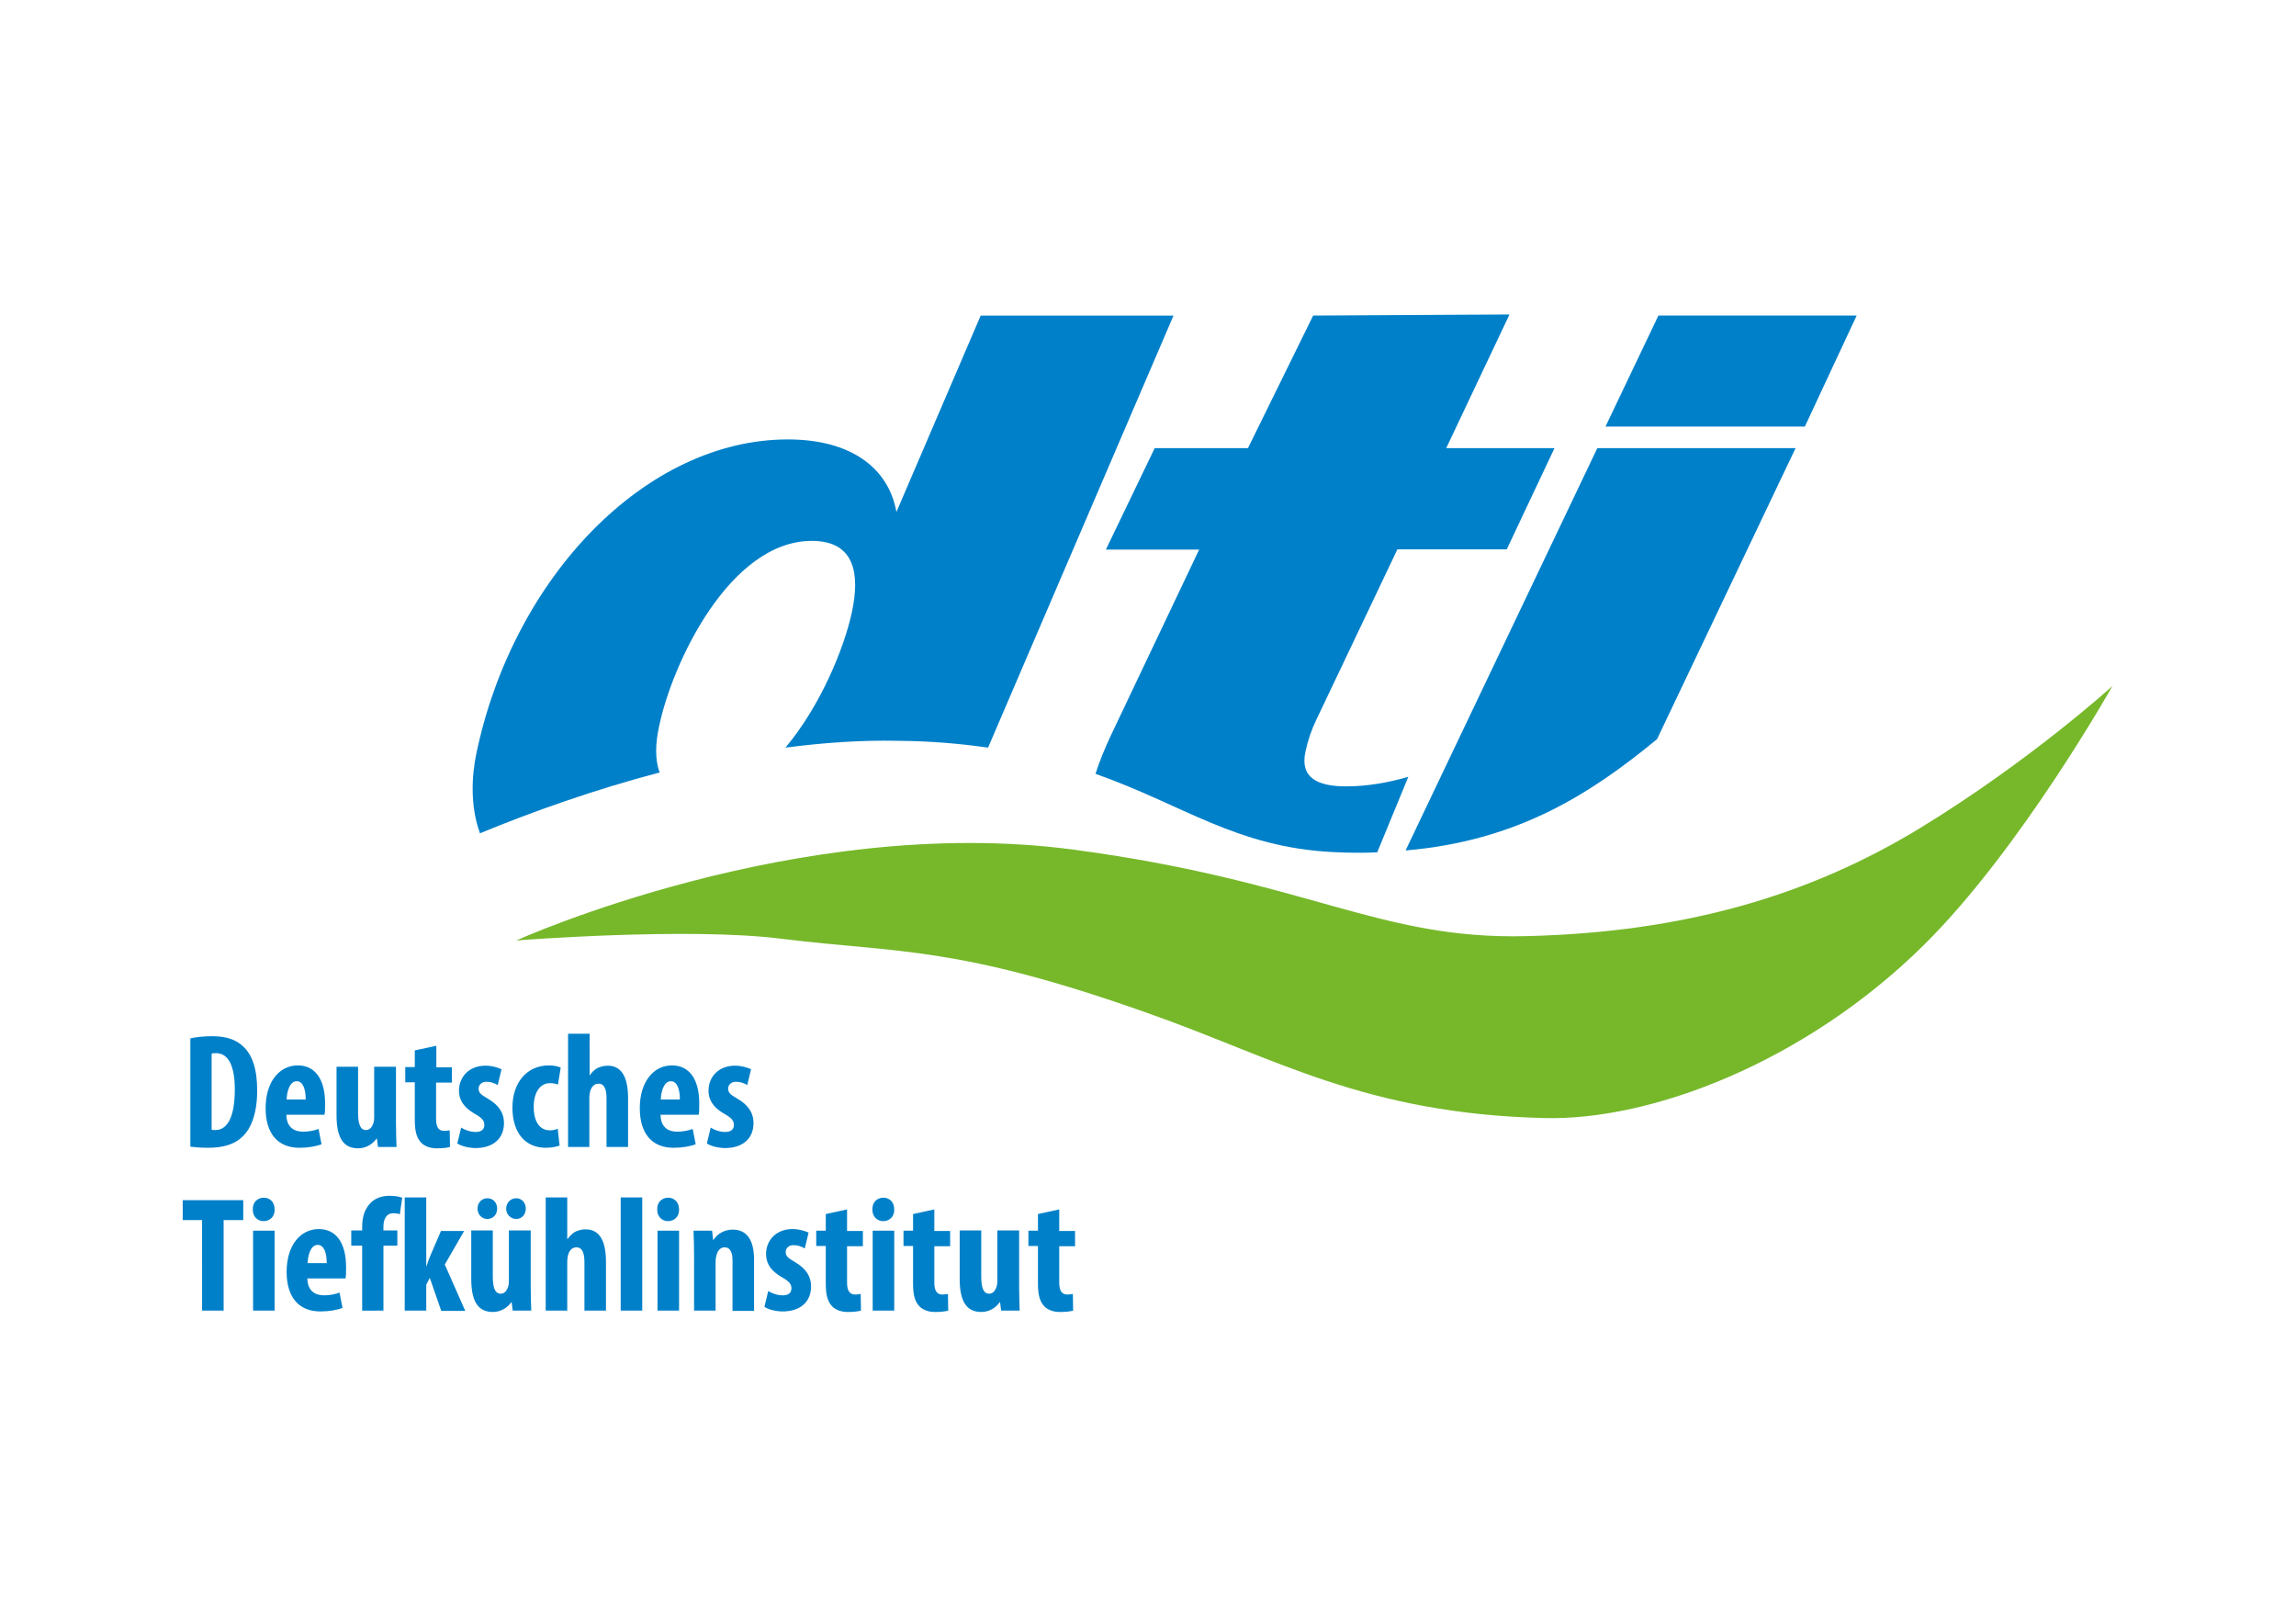
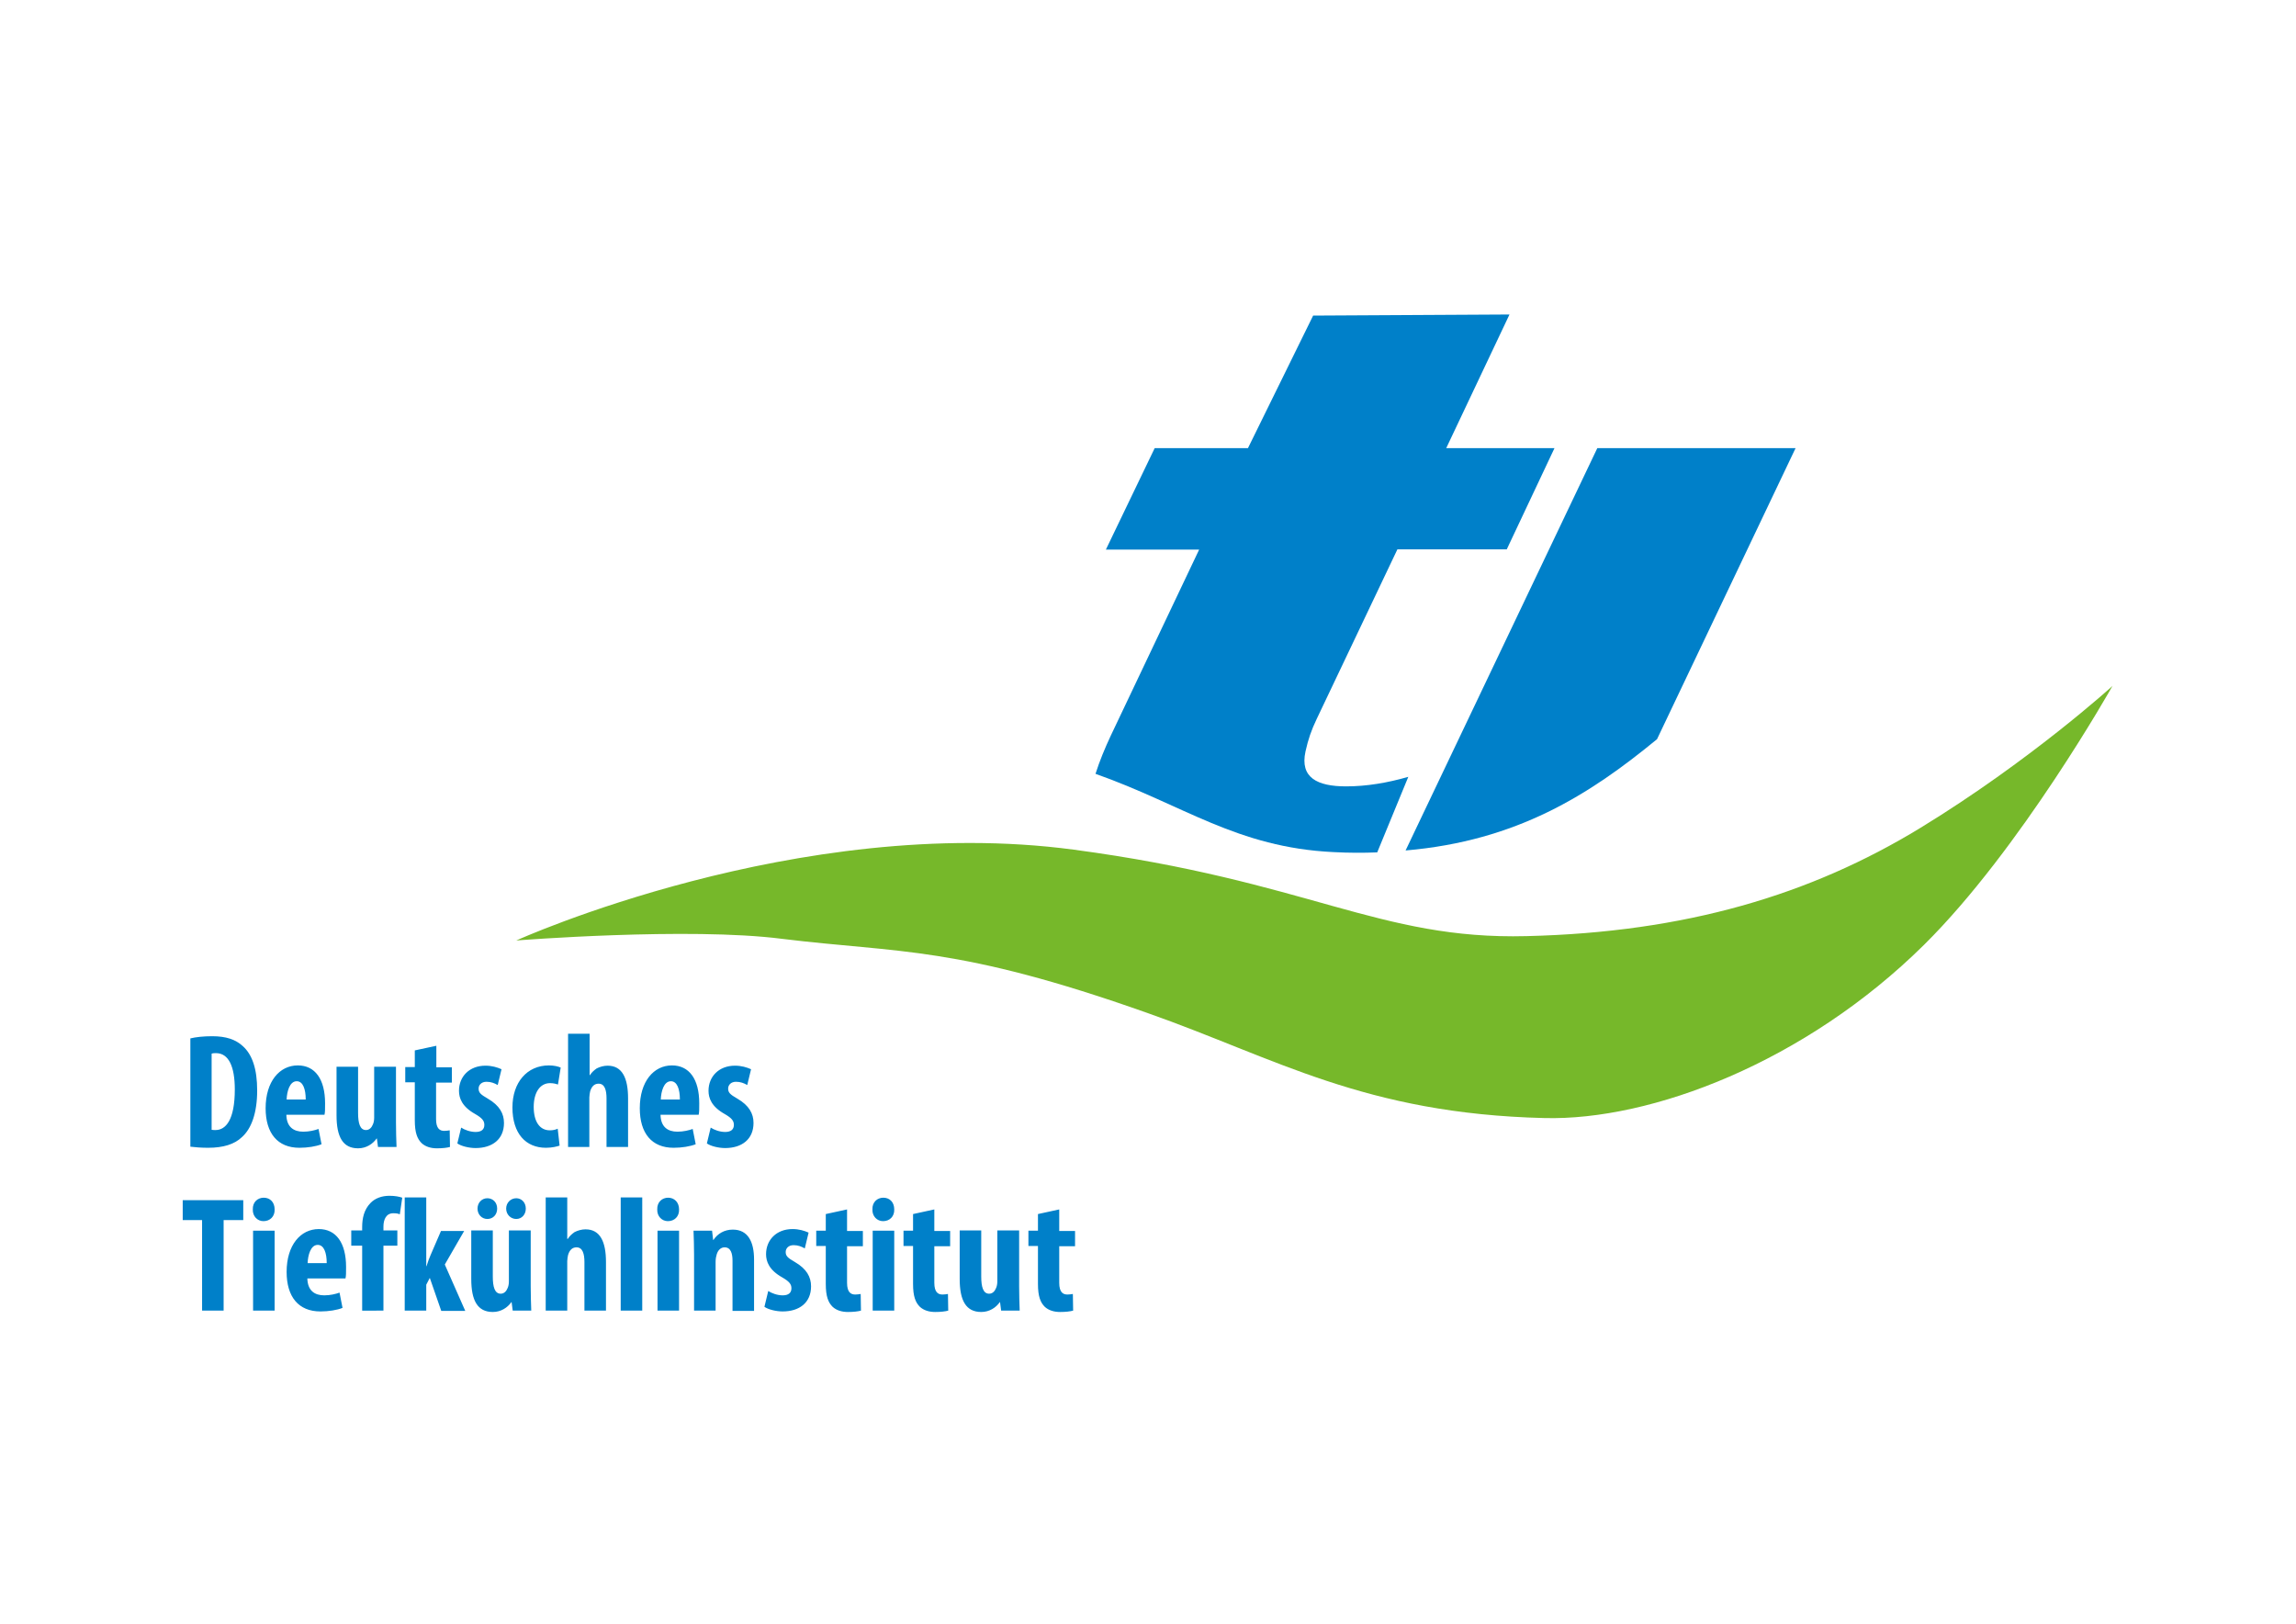
<svg xmlns="http://www.w3.org/2000/svg" version="1.1" id="Ebene_1" x="0px" y="0px" viewBox="0 0 841.9 595.3" style="enable-background:new 0 0 841.9 595.3;" xml:space="preserve">
  <style type="text/css">
	.st0{fill:#0080C9;}
	.st1{fill:#76B82A;}
</style>
  <g>
-     <path class="st0" d="M362.3,274.1l68-158.4h-70.7l-30.9,72c-2.9-16.3-16.9-26.6-39.8-26.6c-52,0-100.6,50.3-114.2,115   c-1.8,8.5-2.3,19.6,1.3,29.4c19.4-8,41.9-16,65.9-22.3c-1.8-4.6-1.6-10.7-0.2-17c4.8-23.1,25.9-67.9,56-67.9   c16.2,0,17.5,12.8,14.7,26c-2.8,13.3-11.6,34.6-24.4,49.8c13.8-1.8,27.7-2.8,41.5-2.5C341.8,271.7,352.6,272.7,362.3,274.1   L362.3,274.1z" />
    <path class="st0" d="M570,164.3h-39.7l23.2-49l-72,0.4l-23.9,48.6h-34.2l-17.9,37.2h34.2l-32.4,68.2c-2.2,4.7-4.1,9.3-5.6,14   c32.3,11.4,51.7,27,87.3,28.7c5.6,0.3,10.9,0.3,16,0.1l11.4-27.7c-7.6,2.2-15.3,3.5-22.8,3.5c-10.6,0-17-3.2-14.9-12.8   c1-4.5,2.1-7.7,4.1-11.9l29.6-62.2h40.1L570,164.3L570,164.3z" />
-     <polygon class="st0" points="680.8,115.7 608.1,115.7 588.7,156.4 661.8,156.4 680.8,115.7  " />
    <path class="st0" d="M607.6,271l50.8-106.7h-72.7l-70.3,147.5C556.2,308.3,582.8,291.4,607.6,271L607.6,271z" />
    <path class="st1" d="M189.3,344.8c0,0,103.3-46.8,204.4-33.3c86.3,11.5,111.8,33.1,166.1,31.7c58.2-1.4,104.1-15.1,144.4-39.7   s70.4-52,70.4-52s-33.7,59.9-69.1,94.9c-43.6,43.1-100.1,64.5-139.2,63.5c-66-1.6-98.6-22-145.5-38.5c-70-24.8-90.7-21.9-134-27.2   C252.6,339.8,189.3,344.8,189.3,344.8L189.3,344.8z" />
    <path class="st0" d="M74.1,480.5H82v-33.2h7.2V440H67v7.3h7.1V480.5L74.1,480.5z M100.7,480.5v-29.3h-7.9v29.3H100.7L100.7,480.5z    M96.7,439.1c-2.2,0-4.1,1.6-4,4.3c-0.1,2.5,1.7,4.3,3.9,4.3c2.4,0,4.2-1.7,4.1-4.3C100.7,440.7,99,439.1,96.7,439.1L96.7,439.1z    M126.7,468.6c0.2-0.8,0.2-2,0.2-4.1c0-8.9-3.7-13.9-10-13.9c-6.7,0-11.8,5.9-11.8,15.7c0,9.2,4.4,14.5,12.4,14.5   c3,0,6.1-0.5,8.1-1.3l-1.1-5.6c-1.4,0.5-3.4,1-5.6,1c-3.5,0-6.1-1.7-6.2-6.2H126.7L126.7,468.6z M112.8,463.1   c0.1-2.9,1.1-6.7,3.7-6.7c2.3,0,3.3,2.9,3.3,6.7H112.8L112.8,463.1z M140.6,480.5v-23.8h5.1v-5.6h-5.1v-1.4c0-2.6,1-4.9,3.6-4.9   c1,0,1.8,0.1,2.4,0.4l0.9-6.1c-1.1-0.4-2.7-0.7-4.7-0.7c-2.8,0-5.3,0.9-7,2.7c-2.3,2.4-3,5.5-3,8.8v1.2h-4v5.6h4v23.8H140.6   L140.6,480.5z M156.3,439h-7.9v41.5h7.9v-9.5l1.3-2.5l4.2,12.1h8.8l-7.5-17l7.1-12.3h-8.5l-3.8,8.8c-0.5,1.2-1,2.4-1.5,4.1h-0.1   V439L156.3,439z M194.5,451.1h-7.9v18.7c0,1-0.2,1.9-0.5,2.5c-0.4,1-1.2,2-2.5,2c-2.2,0-2.9-2.5-2.9-6.3v-16.9h-7.9v17.8   c0,7.9,2.3,12.1,7.9,12.1c3,0,5.4-1.6,6.8-3.6h0.1l0.4,3.1h6.8c-0.1-2.8-0.2-5.8-0.2-8.9V451.1L194.5,451.1z M178.7,446.9   c2.1,0,3.6-1.6,3.6-3.8c0-2.3-1.6-3.8-3.6-3.8c-2,0-3.6,1.6-3.6,3.8S176.7,446.9,178.7,446.9L178.7,446.9z M189.3,446.9   c2,0,3.5-1.6,3.5-3.8c0-2.3-1.6-3.8-3.5-3.8c-2,0-3.7,1.6-3.7,3.8S187.3,446.9,189.3,446.9L189.3,446.9z M200.1,480.5h7.9v-18.2   c0-0.7,0.2-1.7,0.3-2.2c0.6-2,1.7-2.8,3.1-2.8c2.3,0,2.9,2.5,2.9,5.4v17.8h7.9v-17.8c0-7.4-2.1-12-7.5-12c-1.4,0-2.8,0.4-4,1   c-1,0.7-1.9,1.5-2.5,2.5H208V439h-7.9V480.5L200.1,480.5z M227.6,480.5h7.9V439h-7.9V480.5L227.6,480.5z M249,480.5v-29.3h-7.9   v29.3H249L249,480.5z M245,439.1c-2.2,0-4.1,1.6-4,4.3c-0.1,2.5,1.7,4.3,3.9,4.3c2.4,0,4.2-1.7,4.1-4.3   C249,440.7,247.2,439.1,245,439.1L245,439.1z M254.5,480.5h7.9v-17.9c0-1.1,0.2-2.1,0.4-2.7c0.5-1.7,1.6-2.6,2.9-2.6   c2.3,0,2.9,2.3,2.9,4.9v18.4h7.9v-18.8c0-6.5-2.2-11-7.8-11c-3.1,0-5.6,1.5-7.1,3.8h-0.1l-0.4-3.4h-6.8c0.1,2.8,0.2,5.6,0.2,8.8   V480.5L254.5,480.5z M280.3,479.1c1.4,1,4.3,1.7,6.7,1.7c6.1,0,10.4-3.2,10.4-9.2c0-3.4-1.6-6.4-5.9-8.9c-2.8-1.6-3.4-2.3-3.4-3.7   c0-1.3,1-2.5,2.9-2.5c1.6,0,2.9,0.5,4.1,1.2l1.4-5.8c-1.6-0.7-3.5-1.3-5.9-1.3c-5.9,0-9.7,4-9.7,9.2c0,2.7,1.1,5.8,5.9,8.5   c2.6,1.5,3.4,2.5,3.4,4c0,1.7-1.1,2.6-3.2,2.6c-2,0-4.1-0.8-5.3-1.6L280.3,479.1L280.3,479.1z M302.8,445.1v6.1h-3.5v5.6h3.5v13.9   c0,4.6,0.9,6.8,2.5,8.4c1.4,1.3,3.4,1.9,5.6,1.9c2.1,0,3.7-0.2,4.8-0.5l-0.1-6.1c-0.7,0.1-1.3,0.2-2,0.2c-1.6,0-3-0.8-3-4.3v-13.4   h5.8v-5.6h-5.8v-7.9L302.8,445.1L302.8,445.1z M327.9,480.5v-29.3h-7.9v29.3H327.9L327.9,480.5z M323.9,439.1c-2.2,0-4.1,1.6-4,4.3   c-0.1,2.5,1.7,4.3,3.9,4.3c2.4,0,4.2-1.7,4.1-4.3C327.9,440.7,326.2,439.1,323.9,439.1L323.9,439.1z M334.8,445.1v6.1h-3.5v5.6h3.5   v13.9c0,4.6,0.9,6.8,2.5,8.4c1.4,1.3,3.4,1.9,5.6,1.9c2.1,0,3.7-0.2,4.8-0.5l-0.1-6.1c-0.7,0.1-1.3,0.2-2,0.2c-1.6,0-3-0.8-3-4.3   v-13.4h5.8v-5.6h-5.8v-7.9L334.8,445.1L334.8,445.1z M373.6,451.1h-7.9v18.7c0,1-0.2,1.9-0.5,2.5c-0.4,1-1.2,2-2.5,2   c-2.2,0-2.9-2.5-2.9-6.3v-16.9h-7.9v17.8c0,7.9,2.3,12.1,7.9,12.1c3,0,5.4-1.6,6.8-3.6h0.1l0.4,3.1h6.8c-0.1-2.8-0.2-5.8-0.2-8.9   V451.1L373.6,451.1z M380.6,445.1v6.1h-3.5v5.6h3.5v13.9c0,4.6,0.9,6.8,2.5,8.4c1.4,1.3,3.4,1.9,5.6,1.9c2.1,0,3.7-0.2,4.8-0.5   l-0.1-6.1c-0.7,0.1-1.3,0.2-2,0.2c-1.6,0-3-0.8-3-4.3v-13.4h5.8v-5.6h-5.8v-7.9L380.6,445.1L380.6,445.1z" />
    <path class="st0" d="M69.8,420.4c1.6,0.2,4,0.4,6.5,0.4c5.6,0,9.7-1.3,12.4-3.9c3.5-3.1,5.6-8.9,5.6-17.1c0-7.9-1.8-13.2-5.3-16.3   c-2.6-2.4-6.1-3.6-11.2-3.6c-3.1,0-6,0.3-8,0.8V420.4L69.8,420.4z M77.6,386.3c0.5-0.2,1-0.2,1.6-0.2c4.7,0,6.9,5,6.9,13.3   c0,11.2-3.3,14.9-7.1,14.9c-0.4,0-1,0-1.4-0.1V386.3L77.6,386.3z M119,408.6c0.2-0.8,0.2-2,0.2-4.1c0-8.9-3.7-13.9-10-13.9   c-6.7,0-11.8,5.9-11.8,15.7c0,9.2,4.4,14.5,12.4,14.5c3,0,6.1-0.5,8.1-1.3l-1.1-5.6c-1.4,0.5-3.4,1-5.6,1c-3.5,0-6.1-1.7-6.2-6.2   H119L119,408.6z M105.1,403.1c0.1-2.9,1.1-6.7,3.7-6.7c2.3,0,3.3,2.9,3.3,6.7H105.1L105.1,403.1z M145.1,391.1h-7.9v18.7   c0,1-0.2,1.9-0.5,2.5c-0.4,1-1.2,2-2.5,2c-2.2,0-2.9-2.5-2.9-6.3v-16.9h-7.9v17.8c0,7.9,2.3,12.1,7.9,12.1c3,0,5.4-1.6,6.8-3.6h0.1   l0.4,3.1h6.8c-0.1-2.8-0.2-5.8-0.2-8.9V391.1L145.1,391.1z M152.1,385.1v6.1h-3.5v5.6h3.5v13.9c0,4.6,0.9,6.8,2.5,8.4   c1.4,1.3,3.4,1.9,5.6,1.9c2.1,0,3.7-0.2,4.8-0.5l-0.1-6.1c-0.7,0.1-1.3,0.2-2,0.2c-1.6,0-3-0.8-3-4.3v-13.4h5.8v-5.6H160v-7.9   L152.1,385.1L152.1,385.1z M167.7,419.2c1.4,1,4.3,1.7,6.7,1.7c6.1,0,10.4-3.2,10.4-9.2c0-3.4-1.6-6.4-5.9-8.9   c-2.8-1.6-3.4-2.3-3.4-3.7c0-1.3,1-2.5,2.9-2.5c1.6,0,2.9,0.5,4.1,1.2l1.4-5.8c-1.6-0.7-3.5-1.3-5.9-1.3c-5.9,0-9.7,4-9.7,9.2   c0,2.7,1.1,5.8,5.9,8.5c2.6,1.5,3.4,2.5,3.4,4c0,1.7-1.1,2.6-3.2,2.6c-2,0-4.1-0.8-5.3-1.6L167.7,419.2L167.7,419.2z M204.5,413.8   c-0.8,0.4-1.8,0.6-2.9,0.6c-3.7,0-5.9-3.2-5.9-8.6c0-5.1,2.2-8.7,6-8.7c1.3,0,2.3,0.3,2.9,0.5l1-6.2c-0.8-0.4-2.5-0.8-4.3-0.8   c-8.1,0-13.4,6.3-13.4,15.4c0,9.6,4.9,14.8,12.3,14.8c2.2,0,4.2-0.5,5-0.8L204.5,413.8L204.5,413.8z M208.2,420.5h7.9v-18.2   c0-0.7,0.2-1.7,0.3-2.2c0.6-2,1.7-2.8,3.1-2.8c2.3,0,2.9,2.5,2.9,5.4v17.8h7.9v-17.8c0-7.4-2.1-12-7.5-12c-1.4,0-2.8,0.4-4,1   c-1,0.7-1.9,1.5-2.5,2.5h-0.1V379h-7.9V420.5L208.2,420.5z M256.2,408.6c0.2-0.8,0.2-2,0.2-4.1c0-8.9-3.7-13.9-10-13.9   c-6.7,0-11.8,5.9-11.8,15.7c0,9.2,4.4,14.5,12.4,14.5c3,0,6.1-0.5,8.1-1.3l-1.1-5.6c-1.4,0.5-3.4,1-5.6,1c-3.5,0-6.1-1.7-6.2-6.2   H256.2L256.2,408.6z M242.3,403.1c0.1-2.9,1.1-6.7,3.7-6.7c2.3,0,3.3,2.9,3.3,6.7H242.3L242.3,403.1z M259.2,419.2   c1.4,1,4.3,1.7,6.7,1.7c6.1,0,10.4-3.2,10.4-9.2c0-3.4-1.6-6.4-5.9-8.9c-2.8-1.6-3.4-2.3-3.4-3.7c0-1.3,1-2.5,2.9-2.5   c1.6,0,2.9,0.5,4.1,1.2l1.4-5.8c-1.6-0.7-3.5-1.3-5.9-1.3c-5.9,0-9.7,4-9.7,9.2c0,2.7,1.1,5.8,5.9,8.5c2.6,1.5,3.4,2.5,3.4,4   c0,1.7-1.1,2.6-3.2,2.6c-2,0-4.1-0.8-5.3-1.6L259.2,419.2L259.2,419.2z" />
  </g>
</svg>